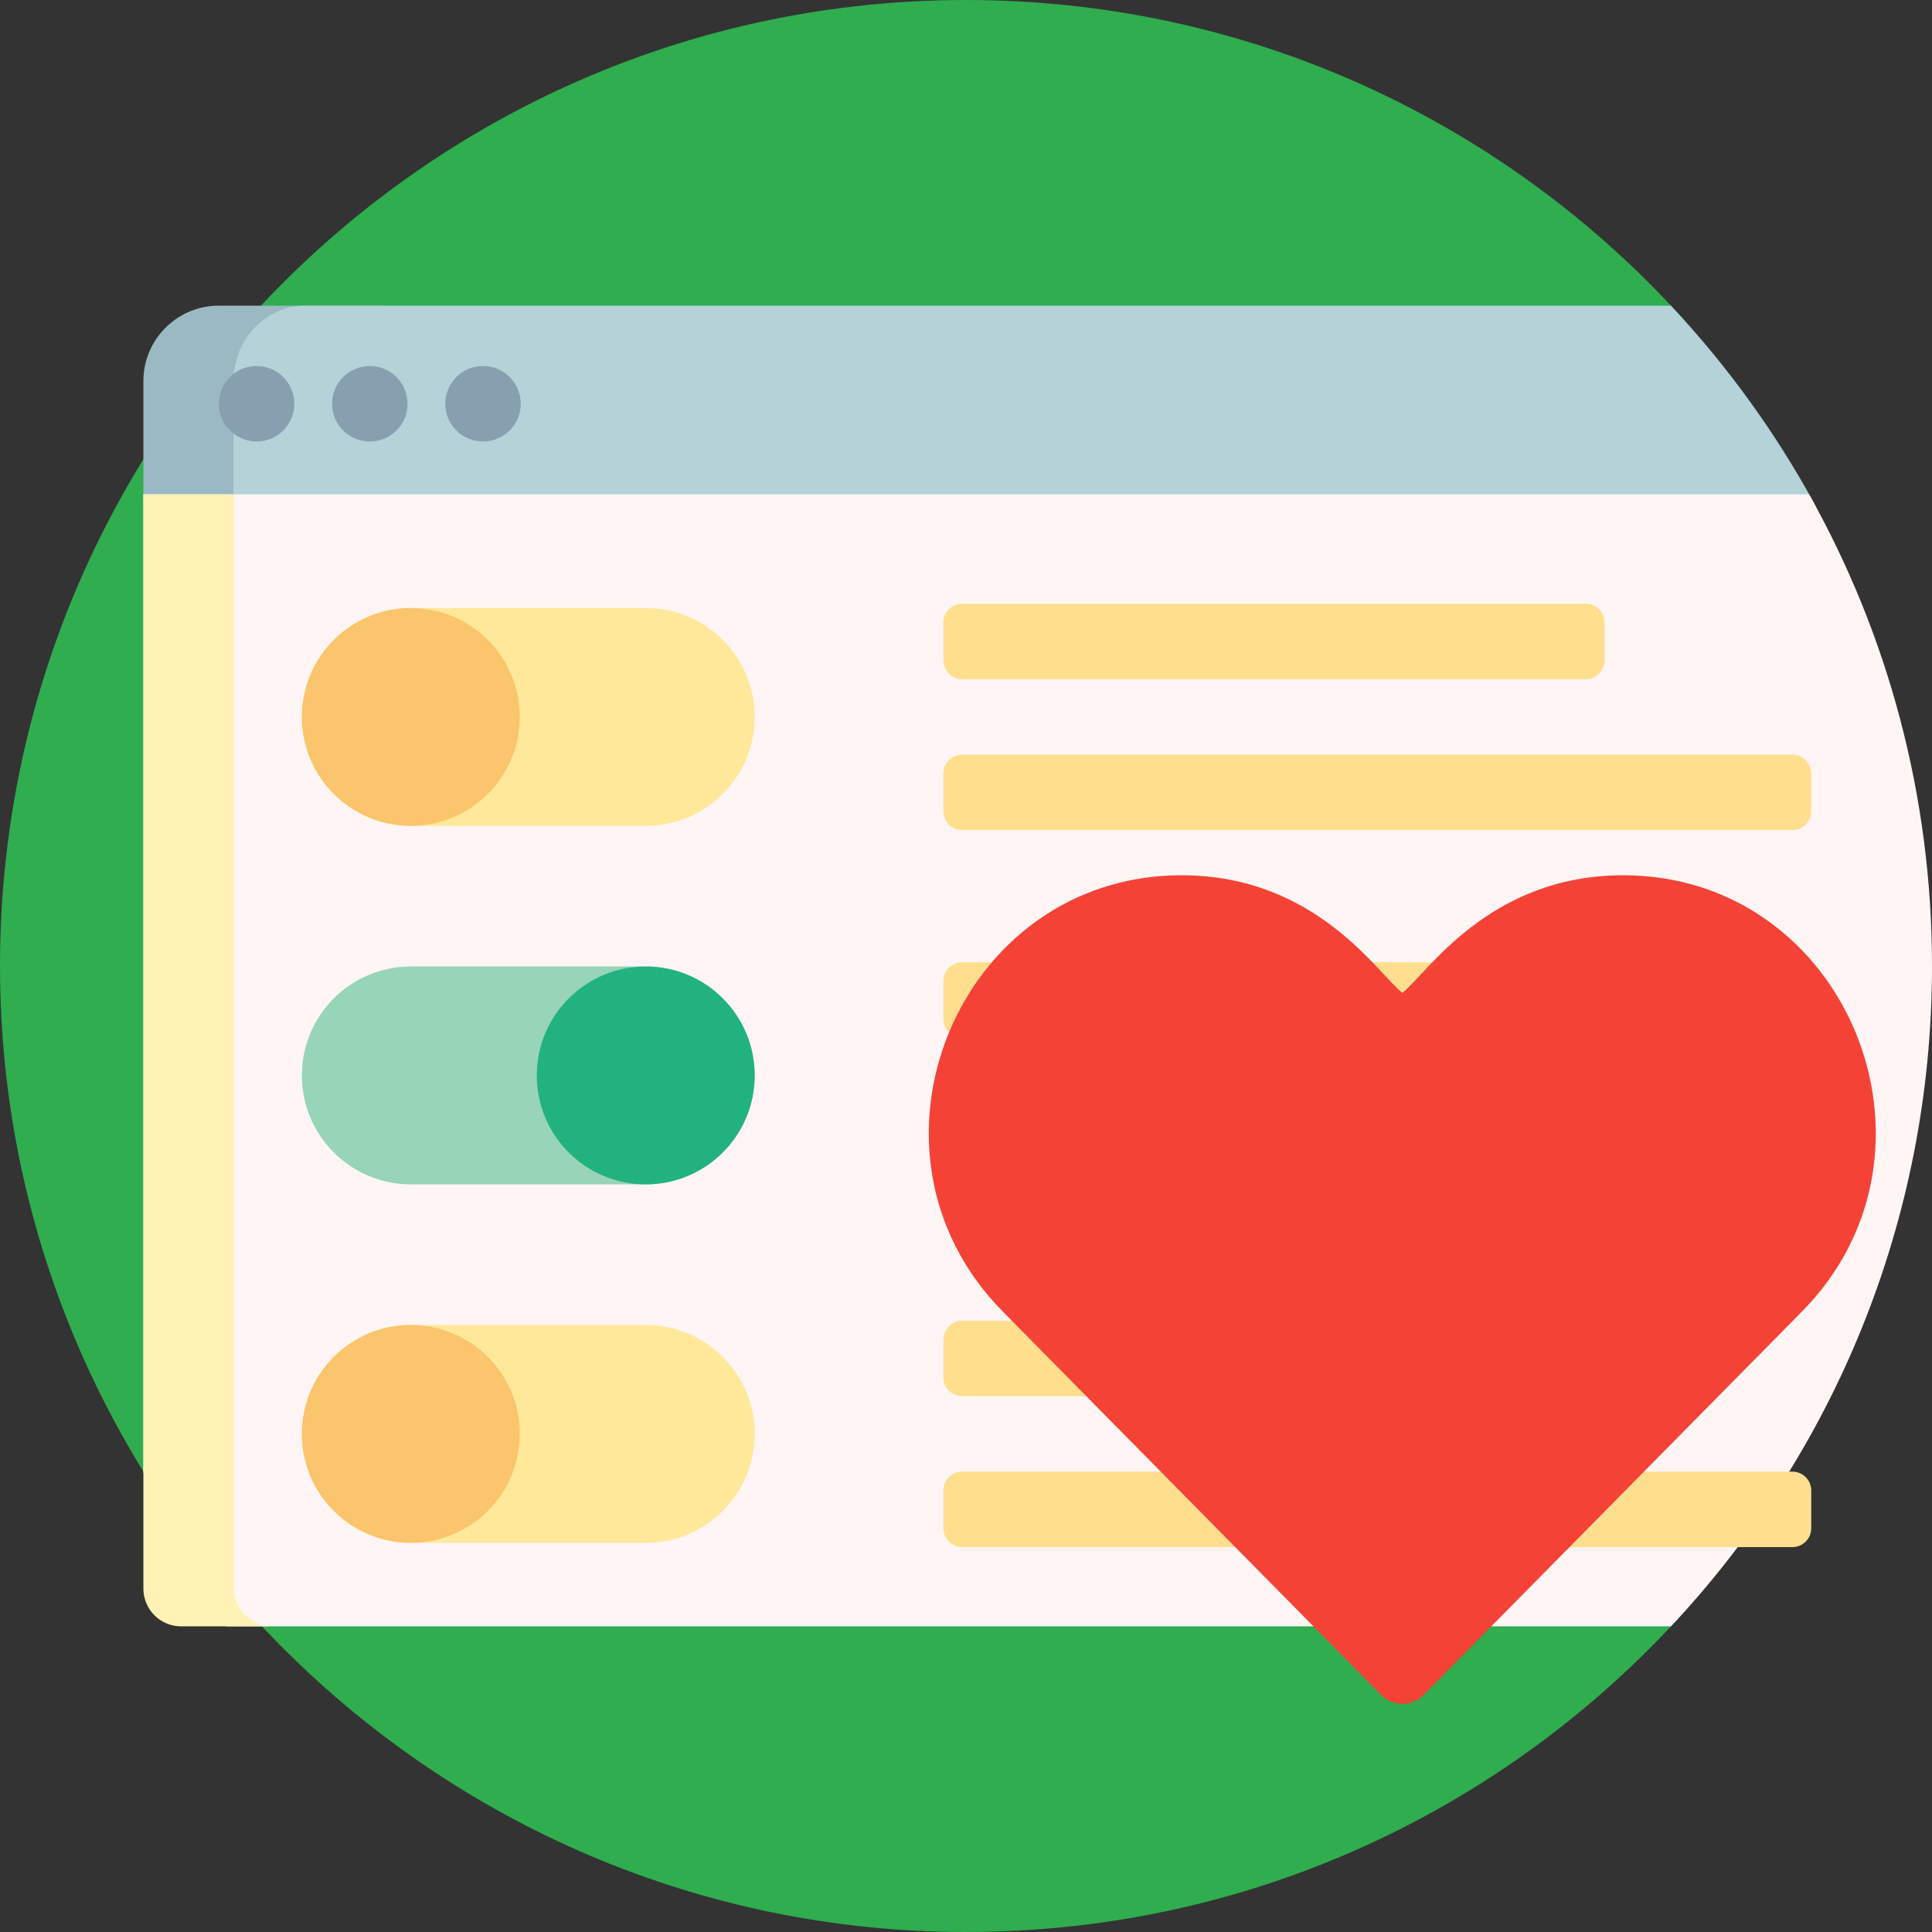
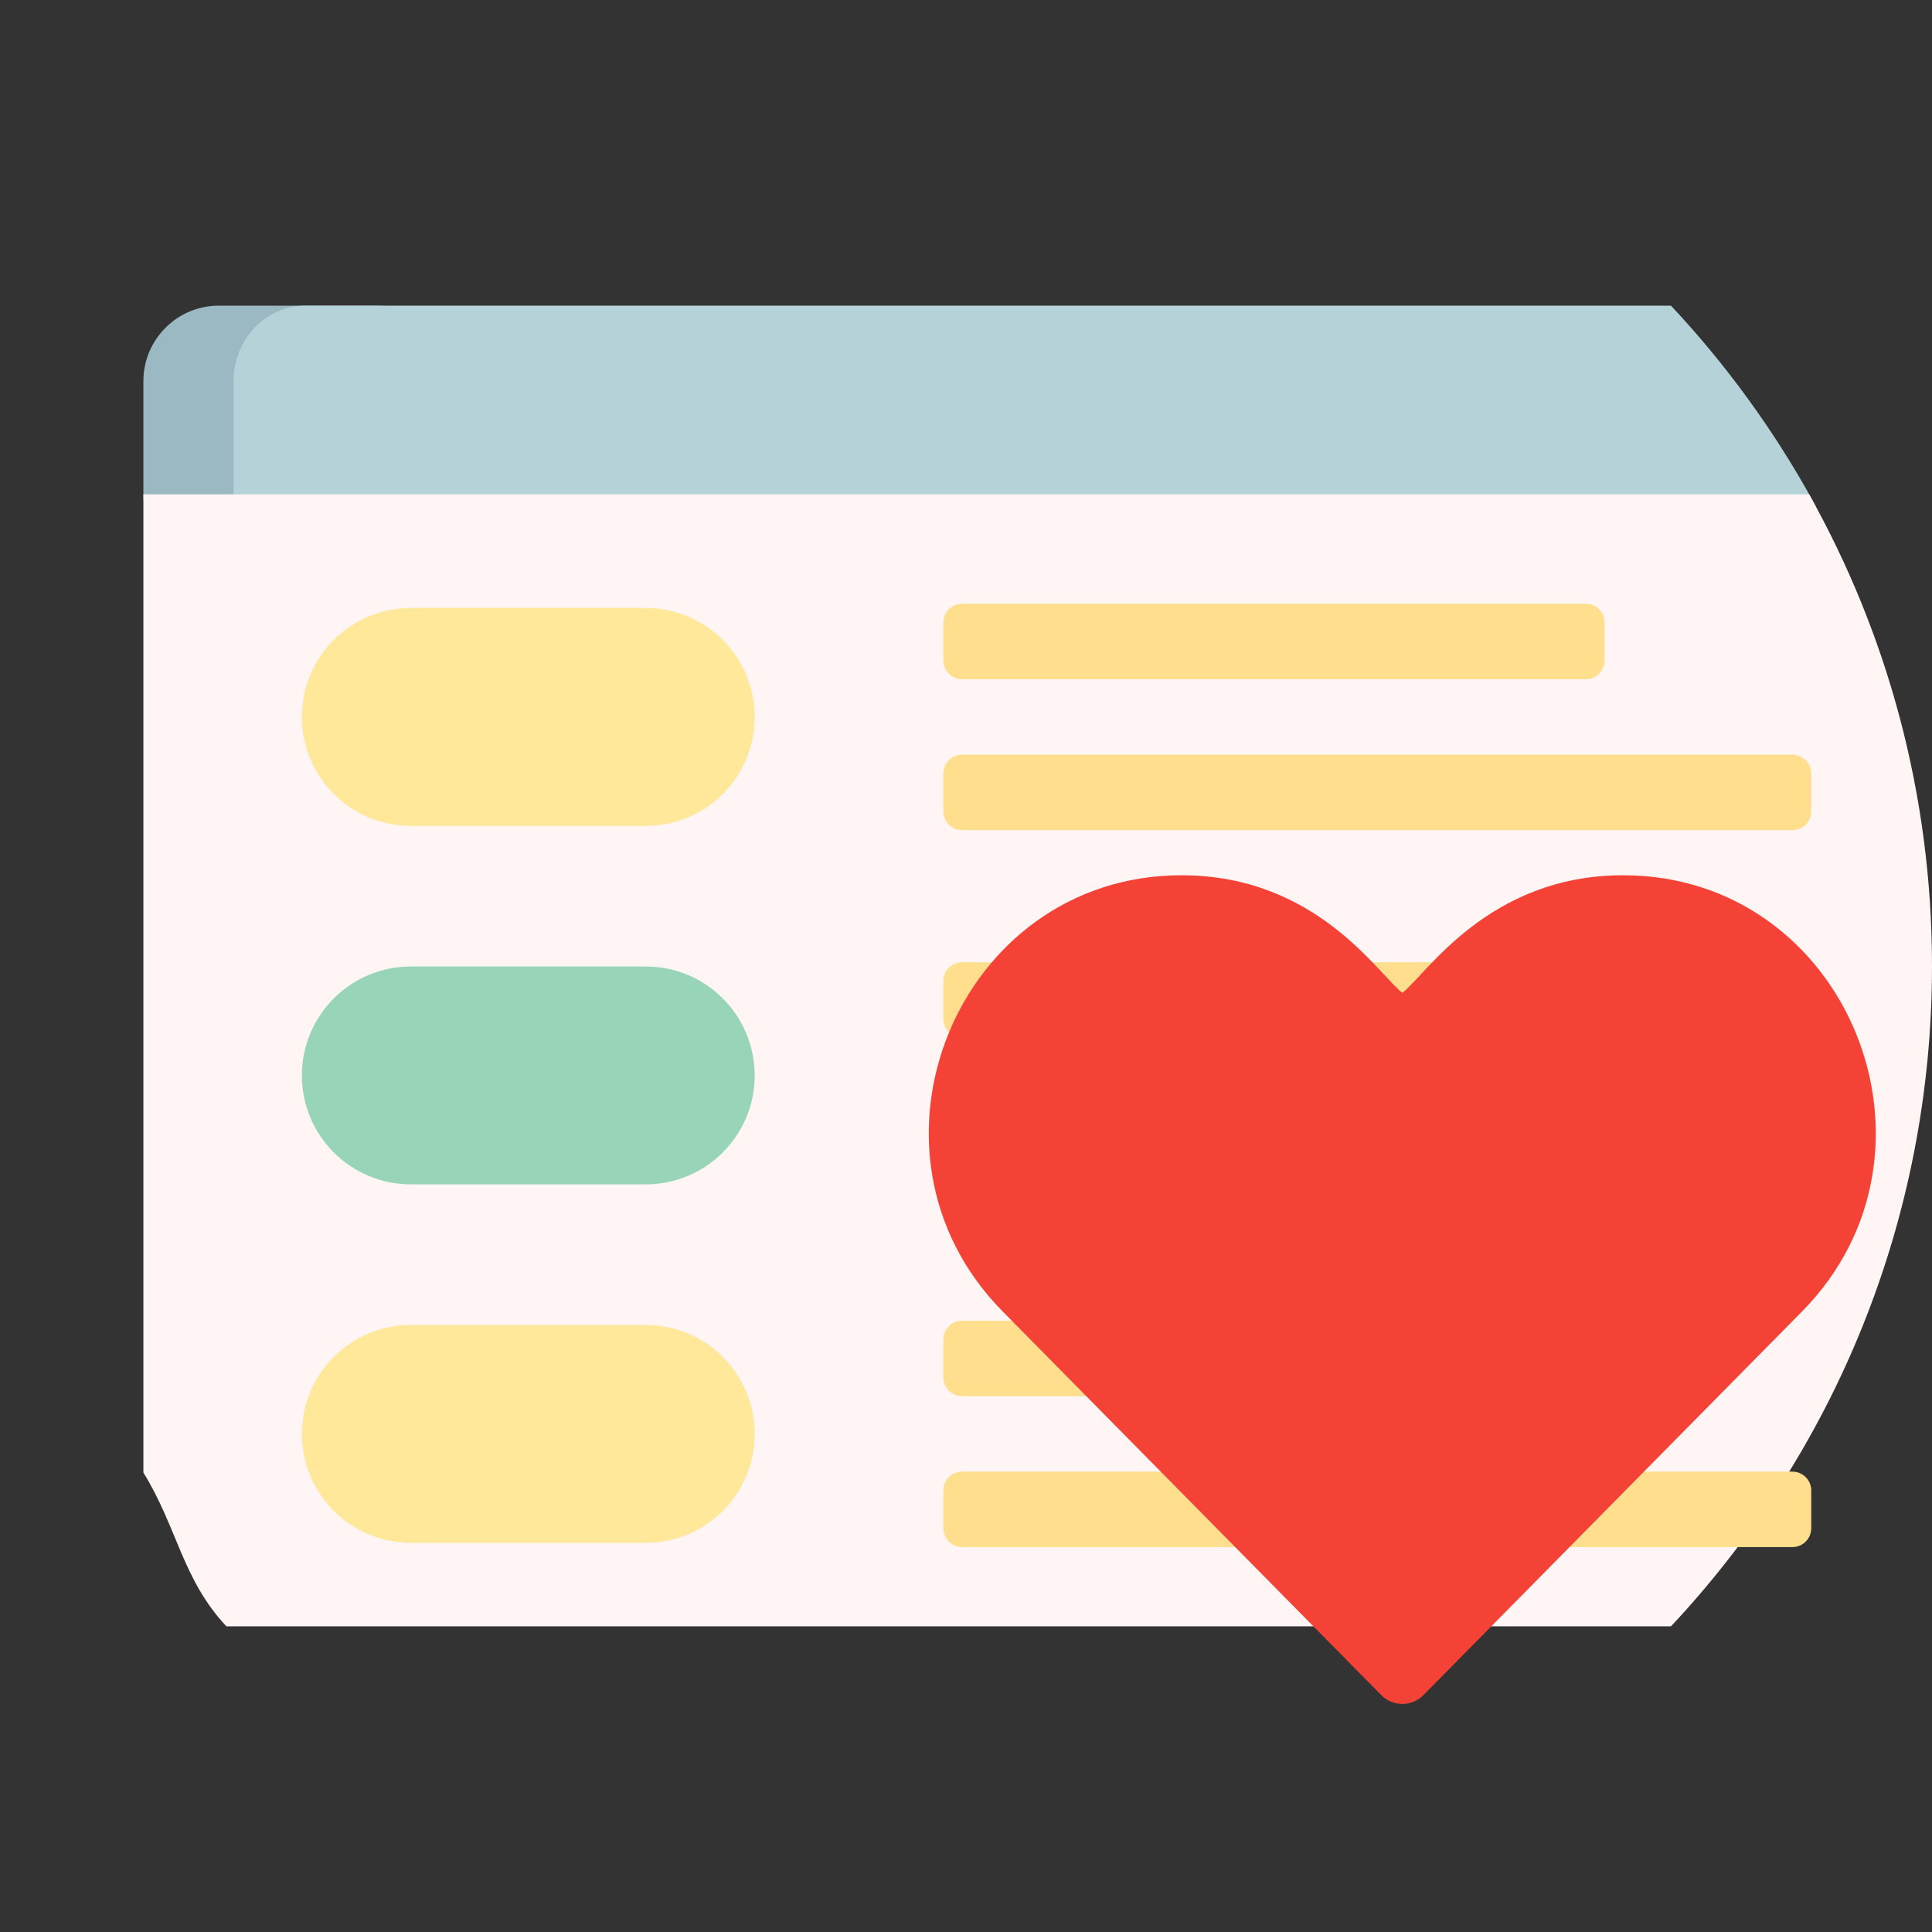
<svg xmlns="http://www.w3.org/2000/svg" xmlns:ns1="http://www.inkscape.org/namespaces/inkscape" xmlns:ns2="http://sodipodi.sourceforge.net/DTD/sodipodi-0.dtd" ns1:version="1.0 (4035a4f, 2020-05-01)" ns2:docname="7j-responsible-gaming.svg" xml:space="preserve" style="enable-background:new 0 0 512 512;" viewBox="0 0 512 512" y="0px" x="0px" id="Capa_1" version="1.1">
  <rect x="0" y="0" width="512" height="512" fill="#333333" stroke="none" />
  <defs id="defs896" />
  <ns2:namedview ns1:current-layer="Capa_1" ns1:window-maximized="0" ns1:window-y="25" ns1:window-x="0" ns1:cy="256" ns1:cx="256" ns1:zoom="1.3046875" showgrid="false" id="namedview894" ns1:window-height="941" ns1:window-width="1680" ns1:pageshadow="2" ns1:pageopacity="0" guidetolerance="10" gridtolerance="10" objecttolerance="10" borderopacity="1" bordercolor="#666666" pagecolor="#ffffff" />
-   <path id="path833" d="M470,396.518C424.235,466.074,345.487,512,256.001,512C114.941,512-0.068,396.934,0,255.874  C0.068,114.547,114.657,0,256,0c72.852,0,138.587,30.438,185.202,79.286C459.816,98.792,470,124.849,470,151.811V396.518z" style="fill:#2fad4f;fill-opacity:1" />
  <path id="path835" d="M100,151H58c-11.046,0-20-8.954-20-20v-30c0-11.046,8.954-20,20-20h42c11.046,0,20,8.954,20,20v30  C120,142.046,111.046,151,100,151z" style="fill:#9BB9C3;" />
  <path id="path837" d="M80.932,151c-10.512,0-19.034-8.954-19.034-20v-30c0-11.046,8.522-20,19.034-20H224.59h218.233  c14.71,15.698,27.47,33.245,37.883,52.261c4.372,7.984-1.445,17.739-10.548,17.739H80.932z" style="fill:#B4D2D7;" />
-   <path id="path839" d="M78,107c0,5.523-4.477,10-10,10s-10-4.477-10-10s4.477-10,10-10S78,101.477,78,107z M128,97  c-5.523,0-10,4.477-10,10s4.477,10,10,10c5.523,0,10-4.477,10-10S133.523,97,128,97z M98,97c-5.523,0-10,4.477-10,10s4.477,10,10,10  s10-4.477,10-10S103.523,97,98,97z" style="fill:#87A0AF;" />
  <path id="path841" d="M479.439,131C500.166,167.971,512,210.6,512,256c0,67.685-26.28,129.223-69.177,175H270H60  c-11.693-12.478-12.973-26.125-22-40.752V131H479.439z" style="fill:#FFF5F5;" />
-   <path id="path843" d="M72.043,431H48c-5.523,0-10-4.477-10-10V211v-80h24.043v80v210C62.043,426.523,66.521,431,72.043,431  z" style="fill:#FFF2B4;" />
  <path id="path845" d="M171.13,218.87h-62.26C92.926,218.87,80,205.944,80,190l0,0c0-15.944,12.926-28.87,28.87-28.87h62.26  c15.944,0,28.87,12.926,28.87,28.87l0,0C200,205.944,187.074,218.87,171.13,218.87z M200,380L200,380  c0-15.944-12.926-28.87-28.87-28.87h-62.26C92.926,351.13,80,364.056,80,380l0,0c0,15.944,12.926,28.87,28.87,28.87h62.26  C187.074,408.87,200,395.944,200,380z" style="fill:#FFE899;" />
-   <path id="path847" d="M137.74,190L137.74,190c0,15.944-12.926,28.87-28.87,28.87S80,205.944,80,190l0,0  c0-15.944,12.926-28.87,28.87-28.87S137.74,174.056,137.74,190z M108.87,351.13C92.926,351.13,80,364.056,80,380l0,0  c0,15.944,12.926,28.87,28.87,28.87s28.87-12.926,28.87-28.87l0,0C137.74,364.056,124.814,351.13,108.87,351.13z" style="fill:#FBC56D;" />
  <path id="path849" d="M250,175v-10c0-2.761,2.239-5,5-5h165.238c2.761,0,5,2.239,5,5v10c0,2.761-2.239,5-5,5H255  C252.239,180,250,177.761,250,175z M475,200H255c-2.761,0-5,2.239-5,5v10c0,2.761,2.239,5,5,5h220c2.761,0,5-2.239,5-5v-10  C480,202.239,477.761,200,475,200z M255,370h165.238c2.761,0,5-2.239,5-5v-10c0-2.761-2.239-5-5-5H255c-2.761,0-5,2.239-5,5v10  C250,367.761,252.239,370,255,370z M475,390H255c-2.761,0-5,2.239-5,5v10c0,2.761,2.239,5,5,5h220c2.761,0,5-2.239,5-5v-10  C480,392.239,477.761,390,475,390z M255,275h165.238c2.761,0,5-2.239,5-5v-10c0-2.761-2.239-5-5-5H255c-2.761,0-5,2.239-5,5v10  C250,272.761,252.239,275,255,275z M346,295h-91c-2.761,0-5,2.239-5,5v10c0,2.761,2.239,5,5,5h91c2.761,0,5-2.239,5-5v-10  C351,297.239,348.761,295,346,295z" style="fill:#FFDF8E;" />
  <path id="path851" d="M171.13,313.87h-62.26C92.926,313.87,80,300.944,80,285l0,0c0-15.944,12.926-28.87,28.87-28.87h62.26  c15.944,0,28.87,12.926,28.87,28.87l0,0C200,300.944,187.074,313.87,171.13,313.87z" style="fill:#97D4B8;" />
-   <path id="path853" d="M171.13,313.87L171.13,313.87c-15.945,0-28.87-12.926-28.87-28.87l0,0  c0-15.944,12.926-28.87,28.87-28.87l0,0c15.944,0,28.87,12.926,28.87,28.87l0,0C200,300.944,187.074,313.87,171.13,313.87z" style="fill:#22B27F;" />
  <g id="g863">
</g>
  <g id="g865">
</g>
  <g id="g867">
</g>
  <g id="g869">
</g>
  <g id="g871">
</g>
  <g id="g873">
</g>
  <g id="g875">
</g>
  <g id="g877">
</g>
  <g id="g879">
</g>
  <g id="g881">
</g>
  <g id="g883">
</g>
  <g id="g885">
</g>
  <g id="g887">
</g>
  <g id="g889">
</g>
  <g id="g891">
</g>
  <path style="fill:#ff3636;stroke-width:0" d="m -236230.81,0 h 1755.84 C -105516.33,0 -33416.901,0 -4.891,0 33995.039,0 105506.55,0 234465.18,0 h 2341.79 C 376320.27,0 492593.4,0 499626.58,0 508421.44,0 361078.13,0 140678.31,0 102574.91,0 62127.739,0 19338.789,0 H -6.831 -19352.491 c -42203.01,0 -83236.119,0 -121339.519,0 -220397.83,0 -367729.39,0 -358934.54,0 7039.02,0 123884.42,0 263395.74,0 z" id="path900" />
  <path style="fill:#f40000;stroke-width:0" d="m -499622.68,0 c -8794.82,0 138534.77,0 358934.58,0 38103.41,0 79136.519,0 121339.529,0 H -2.911 V 0 C -33414.971,0 -105514.35,0 -234472.99,0 h -1755.88 c -139513.26,0 -256358.66,0 -263393.81,0 z" id="path902" />
  <g transform="matrix(-1953.12,0,0,0,499999.59,0)" id="g904" />
  <g transform="matrix(-1953.12,0,0,0,499999.59,0)" id="g906" />
  <g transform="matrix(-1953.12,0,0,0,499999.59,0)" id="g908" />
  <g transform="matrix(-1953.12,0,0,0,499999.59,0)" id="g910" />
  <g transform="matrix(-1953.12,0,0,0,499999.59,0)" id="g912" />
  <g transform="matrix(-1953.12,0,0,0,499999.59,0)" id="g914" />
  <g transform="matrix(-1953.12,0,0,0,499999.59,0)" id="g916" />
  <g transform="matrix(-1953.12,0,0,0,499999.59,0)" id="g918" />
  <g transform="matrix(-1953.12,0,0,0,499999.59,0)" id="g920" />
  <g transform="matrix(-1953.12,0,0,0,499999.59,0)" id="g922" />
  <g transform="matrix(-1953.12,0,0,0,499999.59,0)" id="g924" />
  <g transform="matrix(-1953.12,0,0,0,499999.59,0)" id="g926" />
  <g transform="matrix(-1953.12,0,0,0,499999.59,0)" id="g928" />
  <g transform="matrix(-1953.12,0,0,0,499999.59,0)" id="g930" />
  <g transform="matrix(-1953.12,0,0,0,499999.59,0)" id="g932" />
  <path style="stroke-width:10.458" d="m 366.053,449.221 c 1.475,1.506 3.482,2.343 5.584,2.343 2.102,0 4.11,-0.837 5.584,-2.343 L 477.553,347.562 C 519.395,305.177 489.663,231.952 430.159,231.952 c -35.734,0 -52.132,26.259 -58.521,31.164 -6.421,-4.926 -22.714,-31.164 -58.521,-31.164 -59.316,0 -89.413,73.037 -47.384,115.61 z" fill="#f44336" id="path1565" />
</svg>